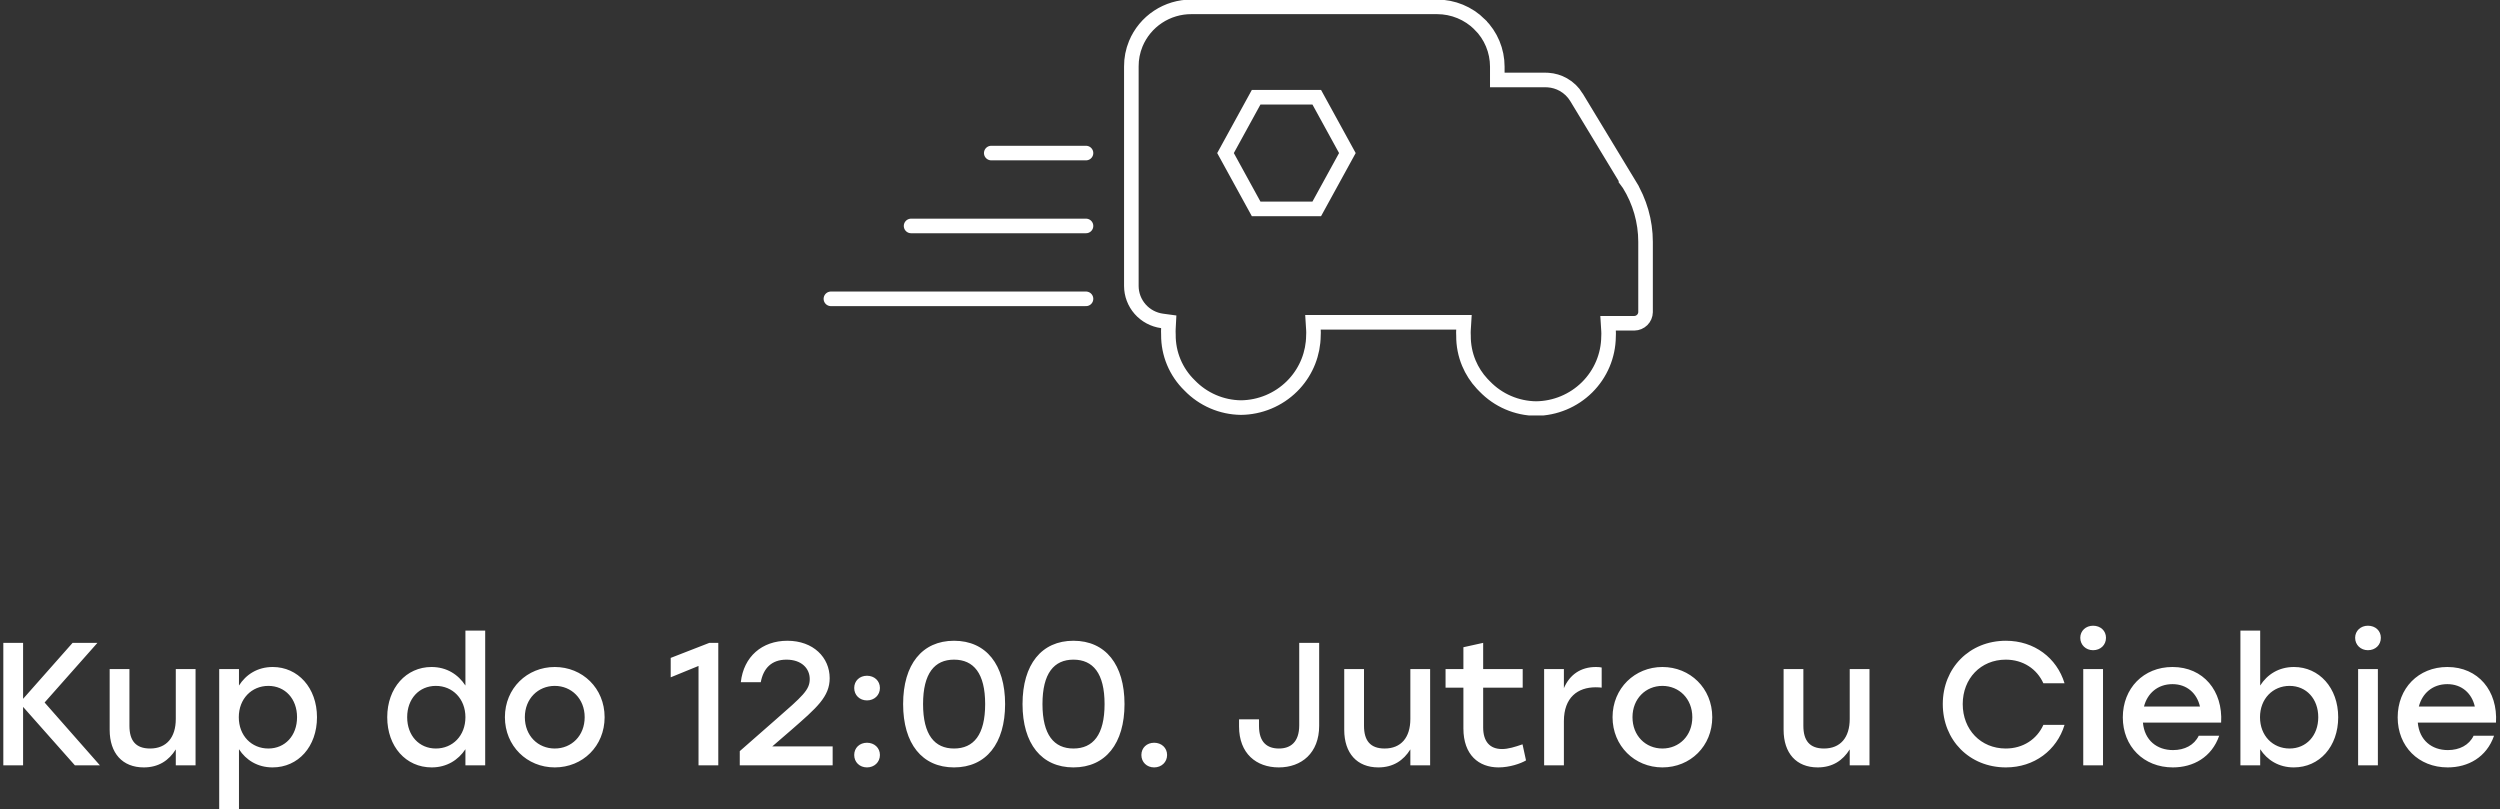
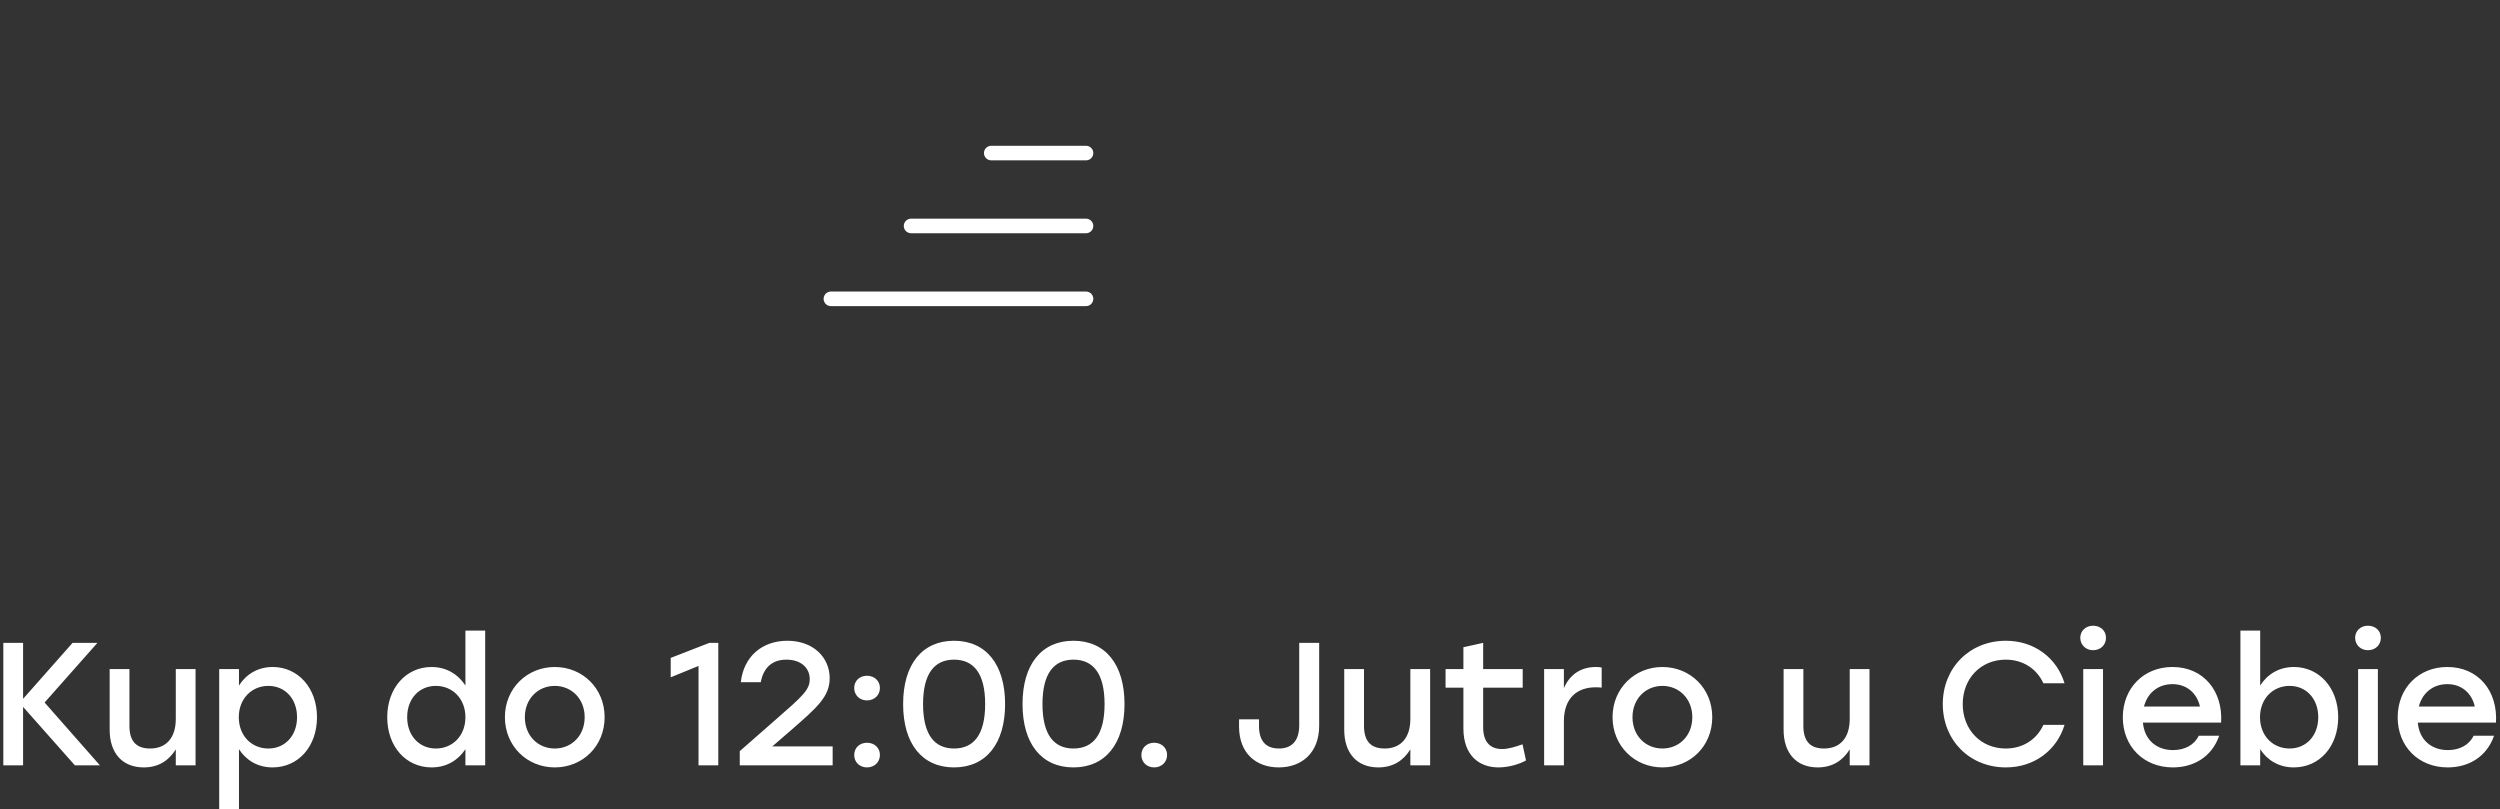
<svg xmlns="http://www.w3.org/2000/svg" width="343" height="111" viewBox="0 0 343 111" fill="none">
  <rect x="0" y="0" width="343" height="111" fill="#333333" stroke="none" />
  <g clip-path="url(#clip0_0_1)">
-     <path d="M155.221 9.13C155.213 8.054 155.421 6.988 155.833 5.993C156.457 4.491 157.517 3.207 158.879 2.307C160.241 1.407 161.841 0.931 163.477 0.941H197.169C199.36 0.942 201.461 1.807 203.012 3.346V3.347C203.778 4.106 204.386 5.008 204.801 6.002C205.215 6.996 205.429 8.061 205.429 9.137V10.974H212.084L212.4 10.985C213.136 11.035 213.852 11.248 214.495 11.61C215.229 12.024 215.845 12.617 216.283 13.333V13.334L223.491 25.237L224.347 24.72L223.491 25.238L223.498 25.248C224.982 27.633 225.769 30.38 225.77 33.183V42.827C225.762 43.229 225.598 43.614 225.311 43.898C225.023 44.183 224.635 44.347 224.228 44.352H220.627L220.693 45.415C220.708 45.652 220.708 45.889 220.693 46.126L220.691 46.152V46.18C220.667 48.792 219.611 51.291 217.751 53.136C215.889 54.982 213.375 56.03 210.746 56.057C209.431 56.04 208.132 55.764 206.926 55.244C205.716 54.723 204.623 53.967 203.71 53.02L203.699 53.009L203.688 52.998L203.35 52.651C202.581 51.824 201.964 50.867 201.528 49.824C201.031 48.633 200.781 47.353 200.792 46.063V46.027L200.79 45.992C200.775 45.756 200.775 45.519 200.79 45.283L200.855 44.221H180.138L180.204 45.283C180.219 45.519 180.219 45.756 180.204 45.992L180.202 46.019V46.045C180.178 48.494 179.248 50.843 177.599 52.648L177.259 53.001C175.397 54.847 172.883 55.895 170.254 55.922C168.94 55.904 167.643 55.629 166.438 55.108C165.229 54.587 164.137 53.831 163.225 52.886L163.214 52.874L163.202 52.863C162.275 51.961 161.542 50.882 161.044 49.691C160.546 48.5 160.295 47.221 160.306 45.932L160.307 45.901L160.305 45.871C160.291 45.606 160.291 45.339 160.305 45.071L160.353 44.151L159.439 44.028C158.271 43.871 157.2 43.298 156.425 42.416C155.65 41.534 155.222 40.403 155.221 39.232V9.13Z" stroke="white" stroke-width="2" />
-     <path d="M180.658 28.66L172.343 28.66L168.141 21L172.343 13.34L180.658 13.34L184.86 21L180.658 28.66Z" stroke="white" stroke-width="2" />
-   </g>
+     </g>
  <path d="M136 21L149 21" stroke="white" stroke-width="2" stroke-linecap="round" />
  <path d="M125 31L149 31" stroke="white" stroke-width="2" stroke-linecap="round" />
  <path d="M114 41H149" stroke="white" stroke-width="2" stroke-linecap="round" />
  <path d="M13.704 105H10.272L3.168 96.984V105H0.456V88.2H3.168V95.88L9.96 88.2H13.368L6.12 96.384L13.704 105ZM24.118 91.8H26.83V105H24.118V102.816C23.182 104.328 21.766 105.288 19.726 105.288C16.798 105.288 15.046 103.344 15.046 100.128V91.8H17.758V99.576C17.758 101.616 18.622 102.696 20.59 102.696C22.846 102.696 24.118 101.184 24.118 98.64V91.8ZM37.419 91.512C40.875 91.512 43.491 94.368 43.491 98.4C43.491 102.432 40.923 105.288 37.395 105.288C35.331 105.288 33.747 104.28 32.787 102.792V111H30.075V91.8H32.787V94.056C33.747 92.544 35.331 91.512 37.419 91.512ZM36.819 102.696C39.099 102.696 40.755 100.944 40.755 98.4C40.755 95.88 39.123 94.104 36.819 94.104C34.515 94.104 32.763 95.88 32.763 98.4C32.763 100.944 34.515 102.696 36.819 102.696ZM63.856 86.52H66.568V105H63.856V102.792C62.872 104.28 61.288 105.288 59.224 105.288C55.696 105.288 53.128 102.432 53.128 98.4C53.128 94.368 55.744 91.512 59.2 91.512C61.288 91.512 62.872 92.544 63.856 94.056V86.52ZM59.8 102.696C62.104 102.696 63.856 100.944 63.856 98.4C63.856 95.88 62.104 94.104 59.8 94.104C57.496 94.104 55.864 95.88 55.864 98.4C55.864 100.944 57.52 102.696 59.8 102.696ZM76.113 91.512C79.905 91.512 82.953 94.416 82.953 98.4C82.953 102.36 79.953 105.288 76.113 105.288C72.297 105.288 69.273 102.336 69.273 98.4C69.273 94.416 72.345 91.512 76.113 91.512ZM76.113 94.104C73.833 94.104 72.009 95.856 72.009 98.4C72.009 100.944 73.809 102.696 76.113 102.696C78.417 102.696 80.217 100.944 80.217 98.4C80.217 95.856 78.393 94.104 76.113 94.104ZM97.325 88.2H98.549V105H95.837V91.368L92.021 92.928V90.264L97.325 88.2ZM105.936 102.408H114.24V105H101.496V103.056L106.368 98.784C110.136 95.496 111.096 94.656 111.096 93.168C111.096 91.704 109.968 90.504 107.904 90.504C105.864 90.504 104.736 91.68 104.376 93.6H101.64C102.024 90.096 104.544 87.912 108.024 87.912C111.6 87.912 113.832 90.216 113.832 93.048C113.832 95.592 112.056 97.104 108.624 100.104L105.984 102.384L105.936 102.408ZM118.95 92.712C119.958 92.712 120.726 93.408 120.726 94.392C120.726 95.376 119.958 96.096 118.95 96.096C117.942 96.096 117.198 95.376 117.198 94.392C117.198 93.408 117.942 92.712 118.95 92.712ZM118.95 101.904C119.958 101.904 120.726 102.6 120.726 103.584C120.726 104.568 119.958 105.288 118.95 105.288C117.942 105.288 117.198 104.568 117.198 103.584C117.198 102.6 117.942 101.904 118.95 101.904ZM130.892 87.912C135.308 87.912 137.9 91.2 137.9 96.6C137.9 102 135.308 105.288 130.892 105.288C126.524 105.288 123.908 102.048 123.908 96.6C123.908 91.152 126.524 87.912 130.892 87.912ZM130.892 102.696C133.58 102.696 135.164 100.824 135.164 96.6C135.164 92.376 133.58 90.504 130.892 90.504C128.228 90.504 126.644 92.376 126.644 96.6C126.644 100.824 128.228 102.696 130.892 102.696ZM147.275 87.912C151.691 87.912 154.283 91.2 154.283 96.6C154.283 102 151.691 105.288 147.275 105.288C142.907 105.288 140.291 102.048 140.291 96.6C140.291 91.152 142.907 87.912 147.275 87.912ZM147.275 102.696C149.963 102.696 151.547 100.824 151.547 96.6C151.547 92.376 149.963 90.504 147.275 90.504C144.611 90.504 143.027 92.376 143.027 96.6C143.027 100.824 144.611 102.696 147.275 102.696ZM158.349 101.904C159.357 101.904 160.125 102.6 160.125 103.584C160.125 104.568 159.357 105.288 158.349 105.288C157.341 105.288 156.597 104.568 156.597 103.584C156.597 102.6 157.341 101.904 158.349 101.904ZM178.254 88.2H180.99V99.576C180.99 103.32 178.566 105.288 175.446 105.288C172.374 105.288 169.998 103.392 169.998 99.672V98.688H172.734V99.6C172.734 101.88 173.886 102.696 175.47 102.696C177.054 102.696 178.254 101.832 178.254 99.504V88.2ZM193.501 91.8H196.213V105H193.501V102.816C192.565 104.328 191.149 105.288 189.109 105.288C186.181 105.288 184.429 103.344 184.429 100.128V91.8H187.141V99.576C187.141 101.616 188.005 102.696 189.973 102.696C192.229 102.696 193.501 101.184 193.501 98.64V91.8ZM208.89 102.12L209.37 104.328C208.65 104.76 207.114 105.288 205.602 105.288C202.89 105.288 200.778 103.584 200.778 99.936V94.344H198.33V91.8H200.778V88.8L203.49 88.2V91.8H208.914V94.344H203.49V99.792C203.49 101.712 204.378 102.768 206.082 102.768C206.922 102.768 207.858 102.48 208.89 102.12ZM218.958 91.512C219.294 91.512 219.558 91.536 219.75 91.584V94.344C219.51 94.32 219.294 94.296 218.934 94.296C216.462 94.296 214.566 95.688 214.566 98.952V105H211.854V91.8H214.566V94.416C215.358 92.568 216.87 91.512 218.958 91.512ZM228.082 91.512C231.874 91.512 234.922 94.416 234.922 98.4C234.922 102.36 231.922 105.288 228.082 105.288C224.266 105.288 221.242 102.336 221.242 98.4C221.242 94.416 224.314 91.512 228.082 91.512ZM228.082 94.104C225.802 94.104 223.978 95.856 223.978 98.4C223.978 100.944 225.778 102.696 228.082 102.696C230.386 102.696 232.186 100.944 232.186 98.4C232.186 95.856 230.362 94.104 228.082 94.104ZM253.782 91.8H256.494V105H253.782V102.816C252.846 104.328 251.43 105.288 249.39 105.288C246.462 105.288 244.71 103.344 244.71 100.128V91.8H247.422V99.576C247.422 101.616 248.286 102.696 250.254 102.696C252.51 102.696 253.782 101.184 253.782 98.64V91.8ZM275.214 105.288C270.222 105.288 266.55 101.568 266.55 96.6C266.55 91.632 270.222 87.912 275.214 87.912C279.102 87.912 282.198 90.264 283.254 93.744H280.35C279.462 91.776 277.566 90.504 275.19 90.504C271.758 90.504 269.286 93.096 269.286 96.6C269.286 100.104 271.758 102.696 275.19 102.696C277.566 102.696 279.462 101.424 280.35 99.456H283.254C282.198 102.936 279.102 105.288 275.214 105.288ZM287.166 85.848C288.198 85.848 288.942 86.544 288.942 87.504C288.942 88.488 288.198 89.208 287.166 89.208C286.182 89.208 285.414 88.488 285.414 87.504C285.414 86.544 286.182 85.848 287.166 85.848ZM285.822 105V91.8H288.534V105H285.822ZM298.066 91.512C302.314 91.512 305.002 94.8 304.738 99.144H294.01C294.226 101.568 295.93 102.912 298.138 102.912C299.722 102.912 301.042 102.24 301.666 100.944H304.474C303.442 103.896 300.922 105.288 298.114 105.288C294.106 105.288 291.25 102.408 291.25 98.424C291.25 94.44 294.082 91.512 298.066 91.512ZM298.066 93.864C296.002 93.864 294.61 95.16 294.154 96.936H301.834C301.426 95.136 300.058 93.864 298.066 93.864ZM314.729 91.512C318.185 91.512 320.801 94.368 320.801 98.4C320.801 102.432 318.233 105.288 314.705 105.288C312.641 105.288 311.057 104.28 310.097 102.792V105H307.385V86.52H310.097V94.056C311.057 92.544 312.641 91.512 314.729 91.512ZM314.129 102.696C316.409 102.696 318.065 100.944 318.065 98.4C318.065 95.88 316.433 94.104 314.129 94.104C311.825 94.104 310.073 95.88 310.073 98.4C310.073 100.944 311.825 102.696 314.129 102.696ZM324.877 85.848C325.909 85.848 326.653 86.544 326.653 87.504C326.653 88.488 325.909 89.208 324.877 89.208C323.893 89.208 323.125 88.488 323.125 87.504C323.125 86.544 323.893 85.848 324.877 85.848ZM323.533 105V91.8H326.245V105H323.533ZM335.777 91.512C340.025 91.512 342.713 94.8 342.449 99.144H331.721C331.937 101.568 333.641 102.912 335.849 102.912C337.433 102.912 338.753 102.24 339.377 100.944H342.185C341.153 103.896 338.633 105.288 335.825 105.288C331.817 105.288 328.961 102.408 328.961 98.424C328.961 94.44 331.793 91.512 335.777 91.512ZM335.777 93.864C333.713 93.864 332.321 95.16 331.865 96.936H339.545C339.137 95.136 337.769 93.864 335.777 93.864Z" fill="white" />
  <defs>
    <clipPath id="clip0_0_1">
      <rect width="73" height="57" fill="white" transform="translate(154)" />
    </clipPath>
  </defs>
</svg>